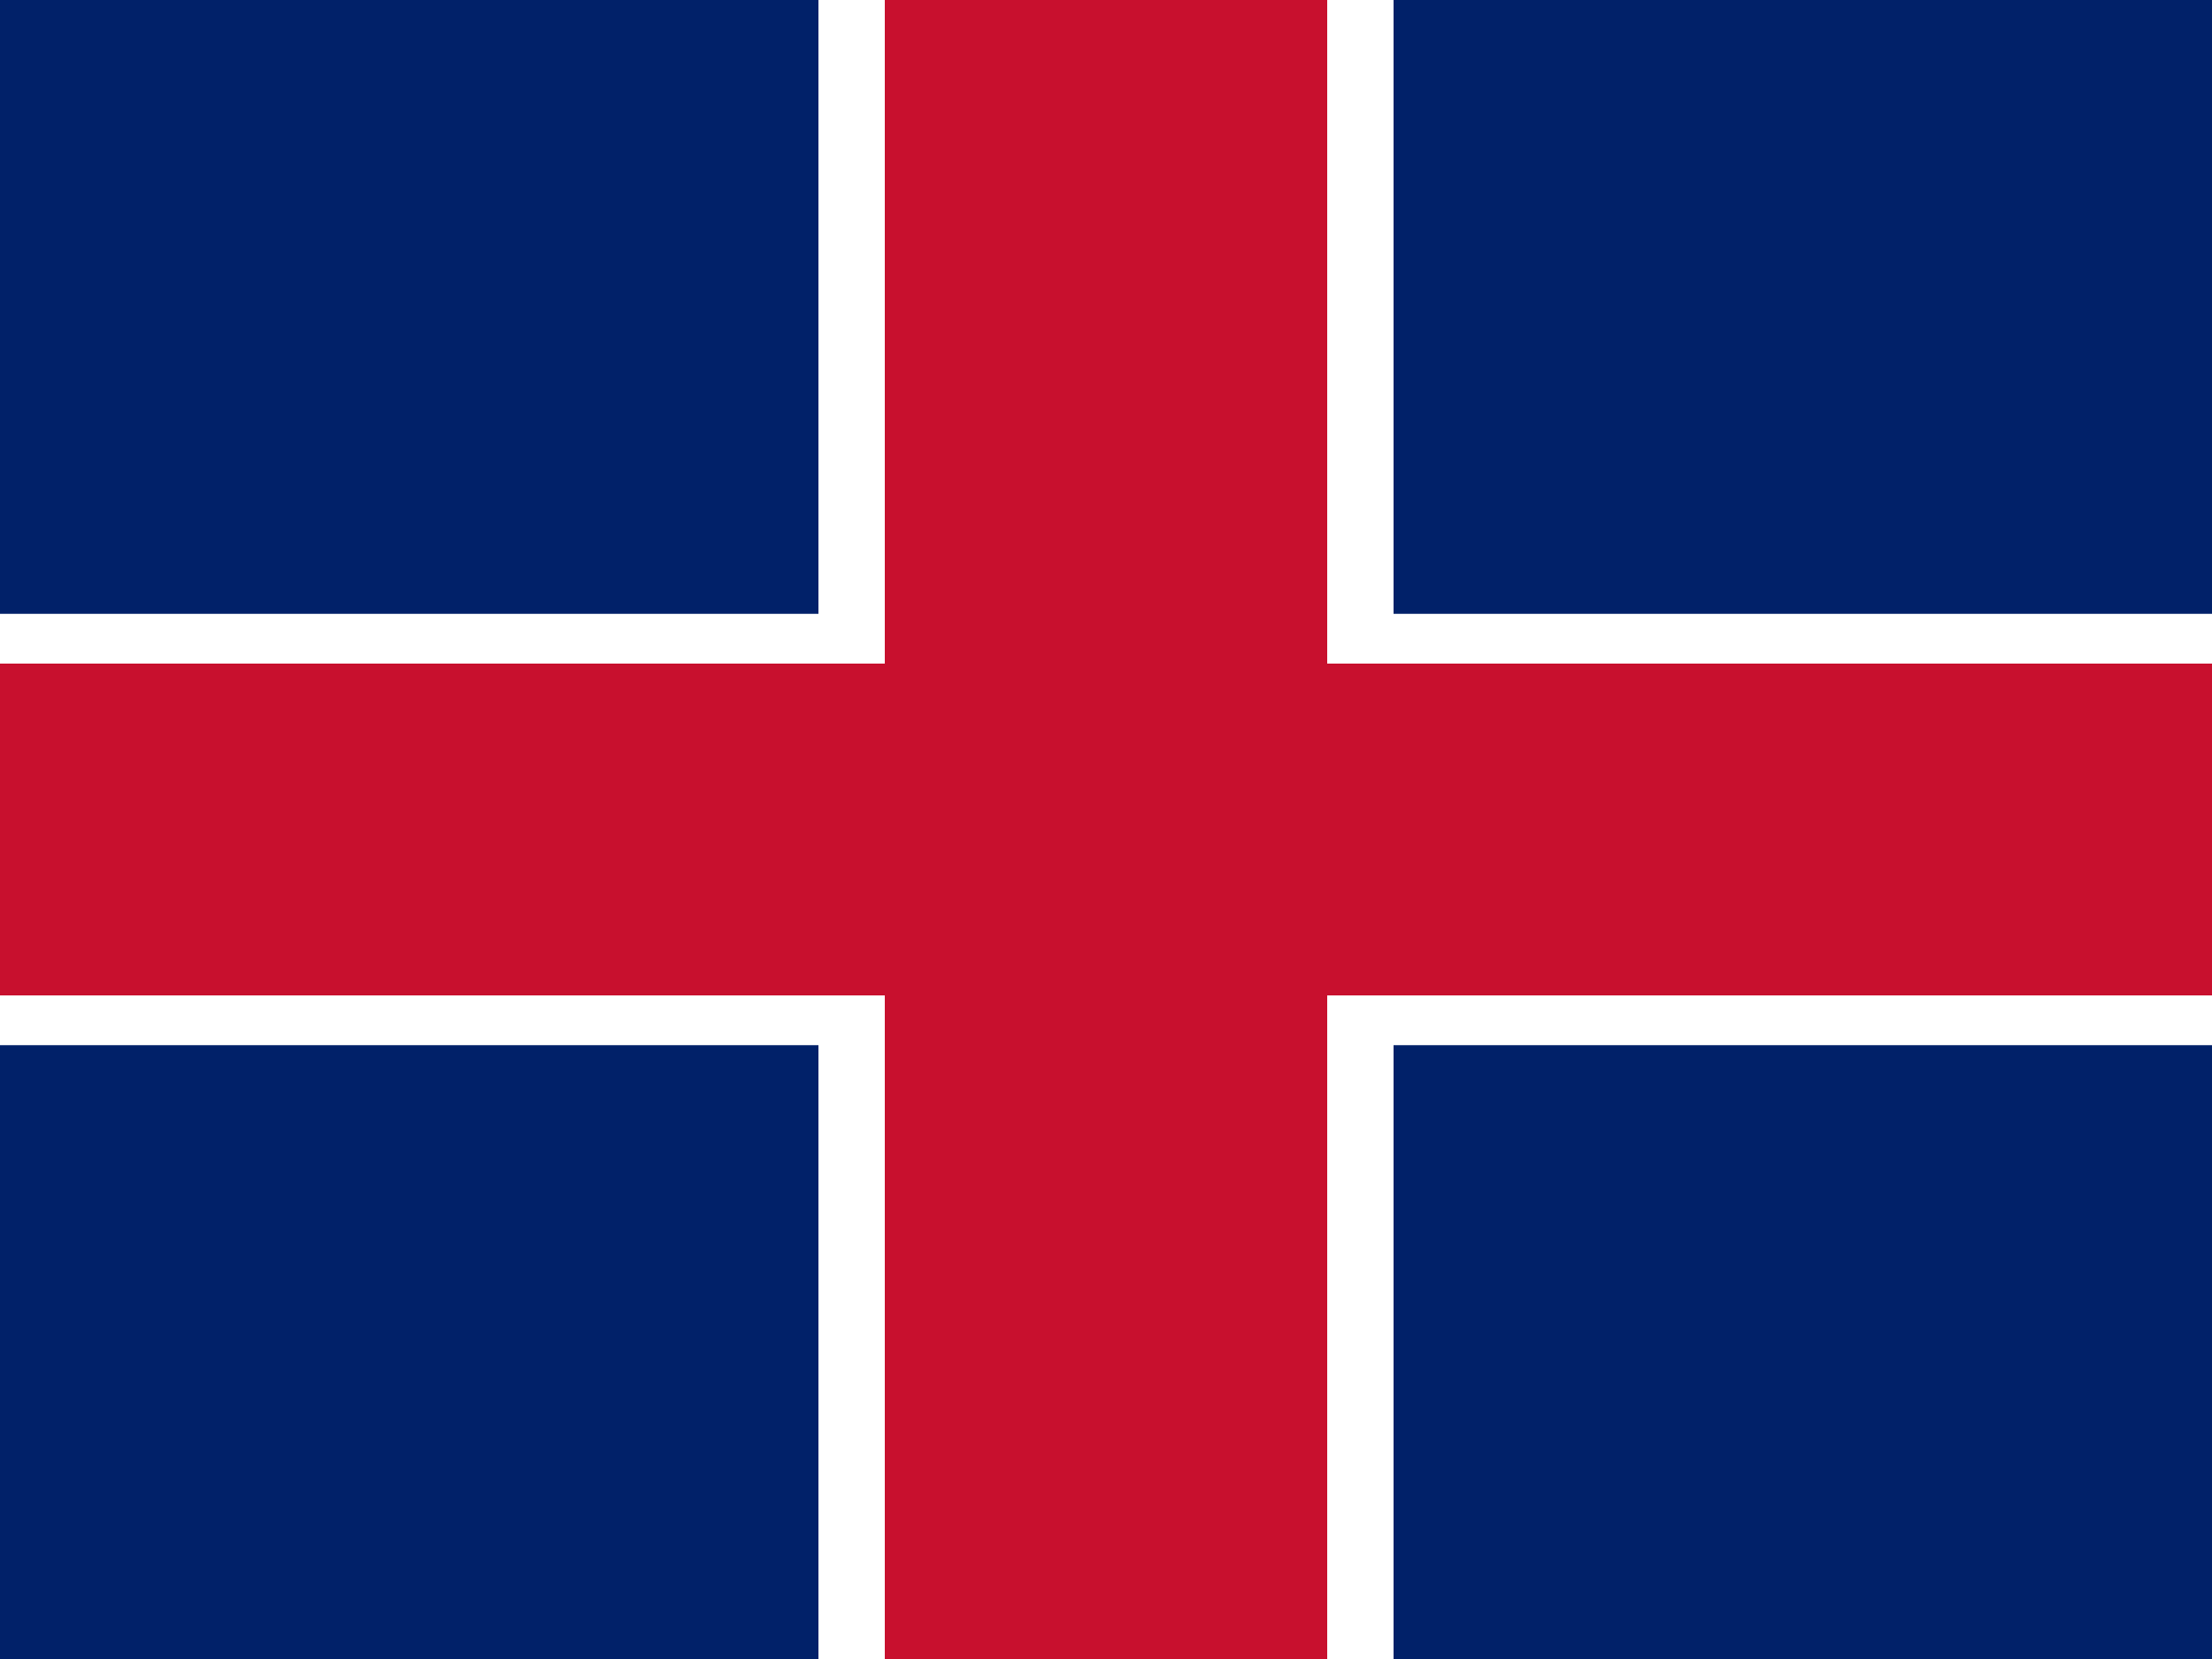
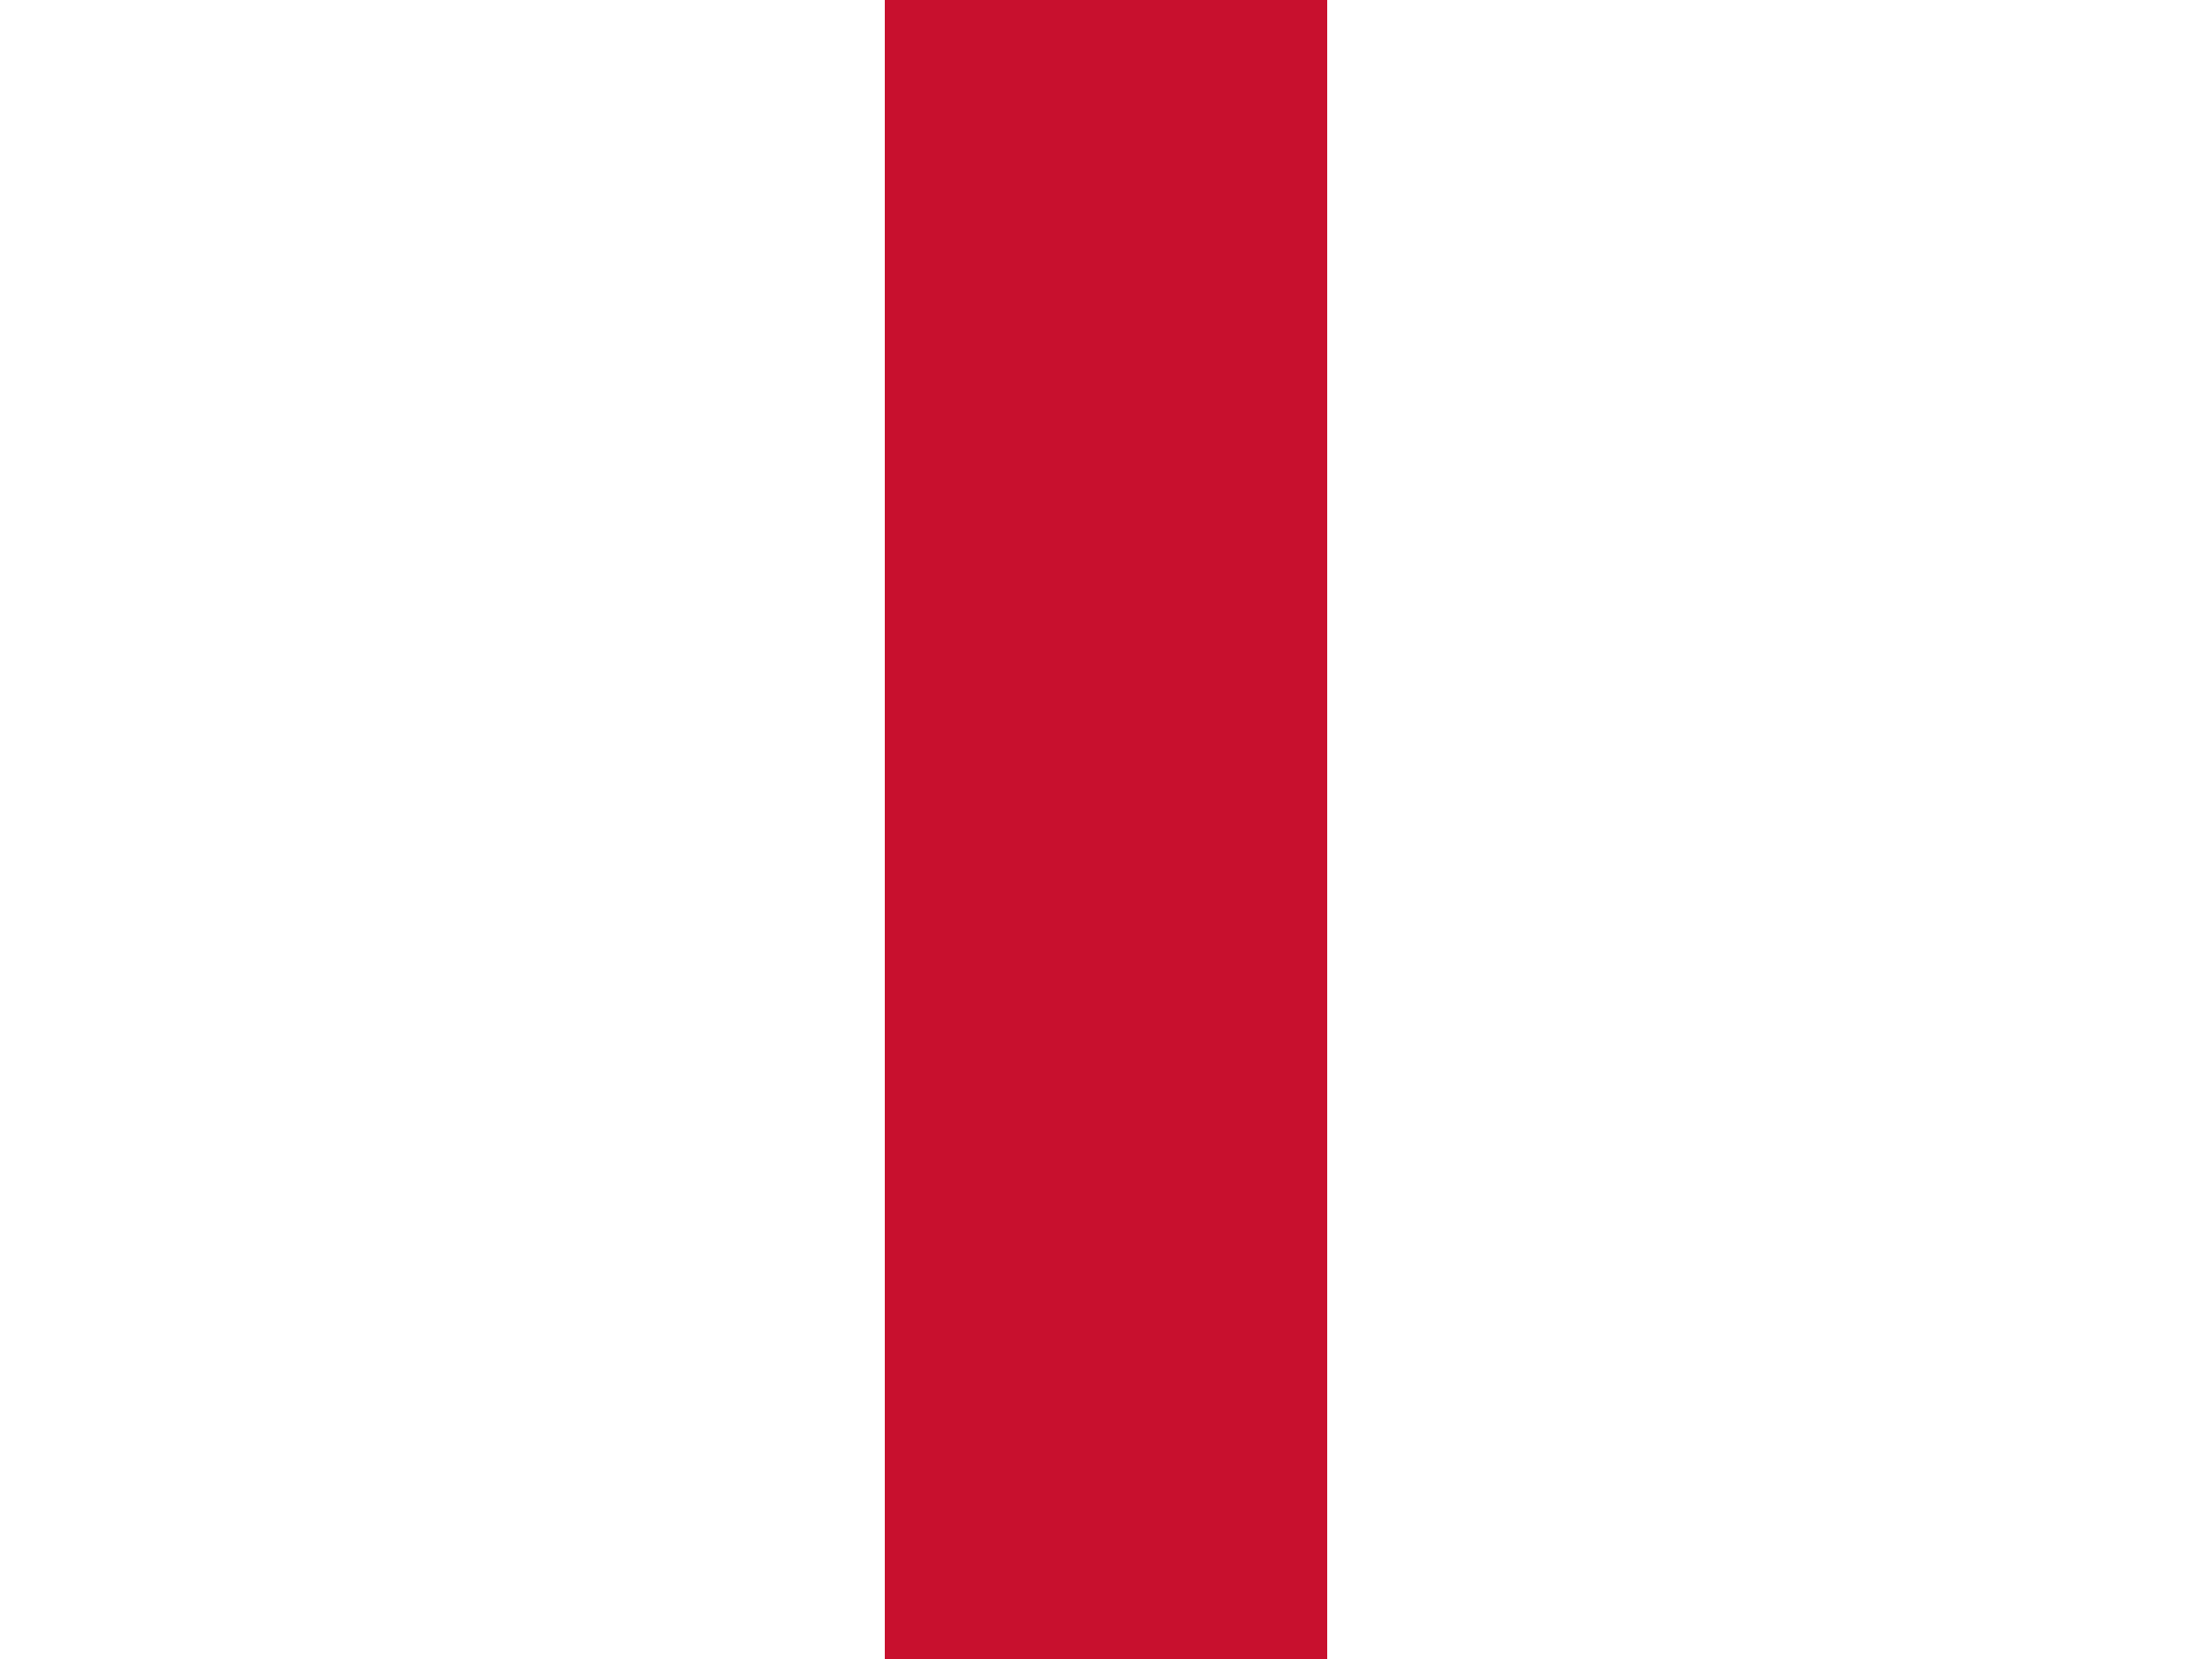
<svg xmlns="http://www.w3.org/2000/svg" viewBox="0 0 240 180" width="24" height="18" preserveAspectRatio="xMidYMid meet">
-   <rect width="240" height="180" fill="#012169" />
  <rect x="88.8" y="0" width="62.4" height="180" fill="#fff" />
  <rect x="0" y="66.6" width="240" height="46.8" fill="#fff" />
  <rect x="96.0" y="0" width="48.0" height="180" fill="#C8102E" />
-   <rect x="0" y="72.0" width="240" height="36.0" fill="#C8102E" />
</svg>